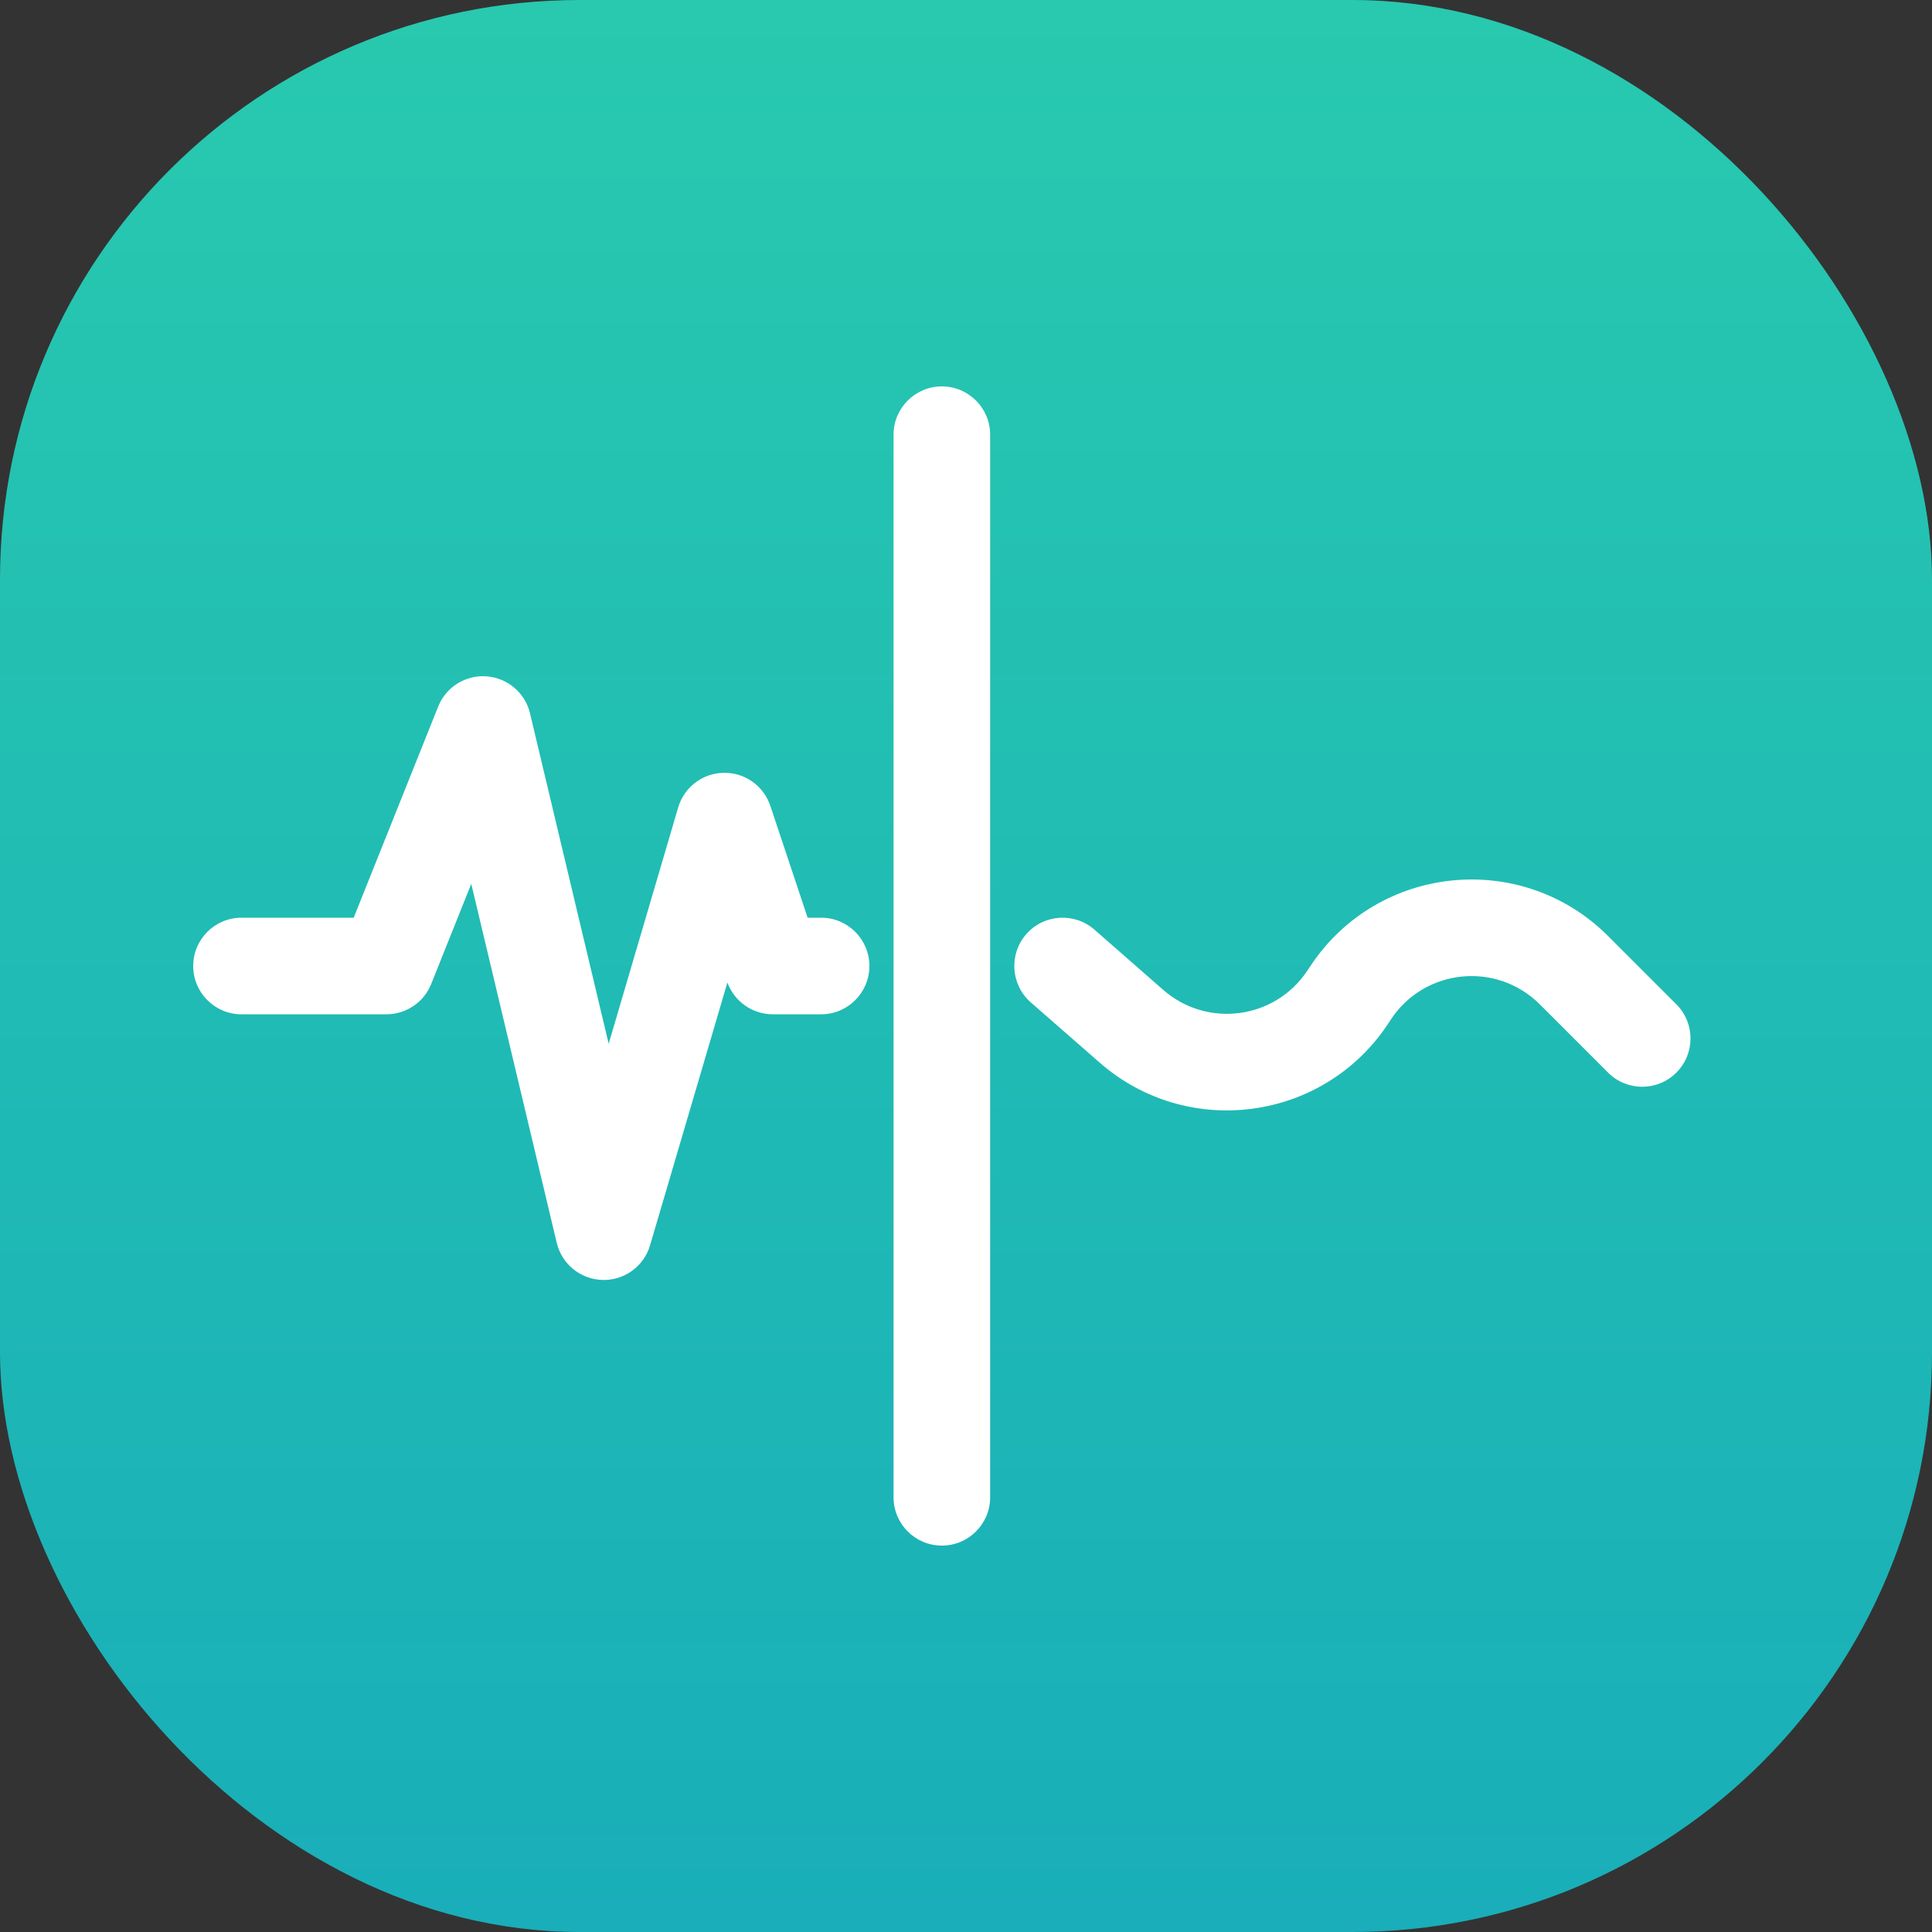
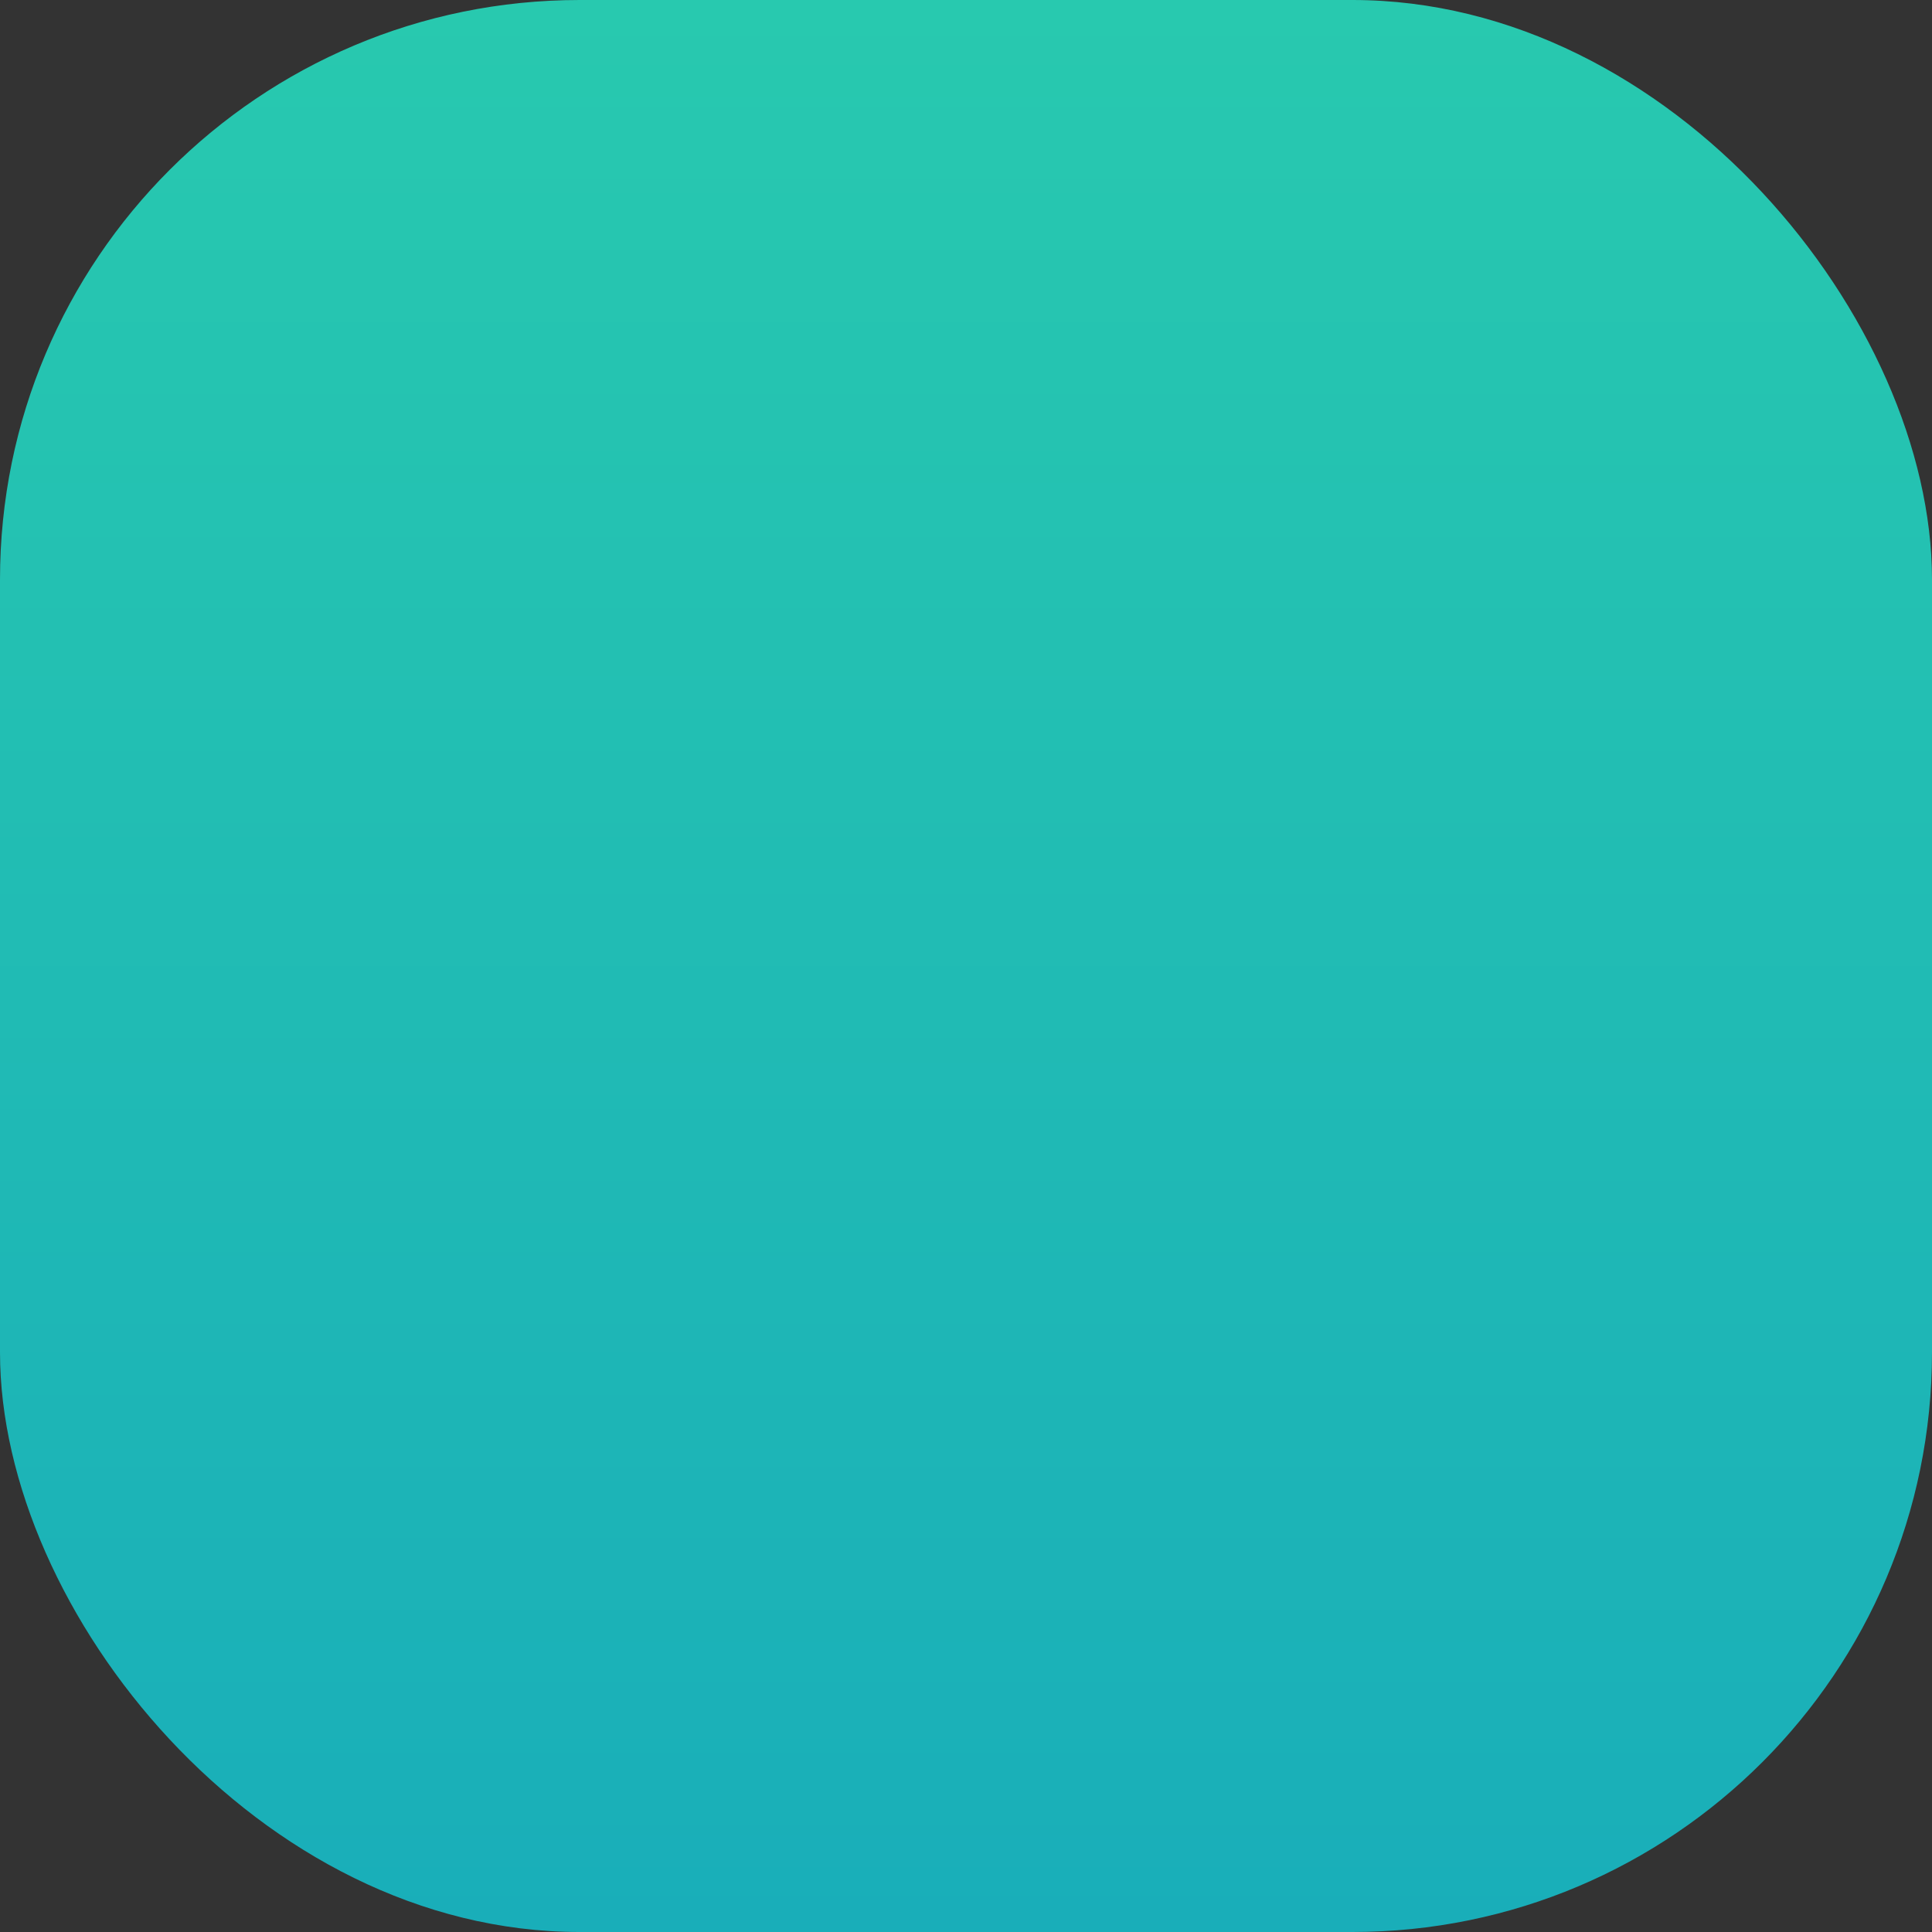
<svg xmlns="http://www.w3.org/2000/svg" width="40" height="40" viewBox="0 0 40 40" fill="none">
  <rect x="0" y="0" width="40" height="40" fill="#333333" stroke="none" />
  <rect width="40" height="40" rx="12" fill="url(#paint0_linear_1415_14886)" />
-   <path fill-rule="evenodd" clip-rule="evenodd" d="M20.5 9C20.5 8.448 20.052 8 19.5 8C18.948 8 18.5 8.448 18.5 9V31C18.5 31.552 18.948 32 19.5 32C20.052 32 20.5 31.552 20.5 31V9ZM10.073 14.003C10.508 14.035 10.872 14.344 10.973 14.768L12.602 21.61L14.041 16.718C14.164 16.299 14.545 16.008 14.982 16C15.419 15.992 15.81 16.269 15.949 16.684L16.721 19H17C17.552 19 18 19.448 18 20C18 20.552 17.552 21 17 21H16C15.578 21 15.203 20.735 15.06 20.341L13.459 25.782C13.332 26.217 12.927 26.512 12.474 26.5C12.021 26.488 11.632 26.173 11.527 25.732L9.757 18.299L8.928 20.371C8.777 20.751 8.409 21 8 21H5C4.448 21 4 20.552 4 20C4 19.448 4.448 19 5 19H7.323L9.072 14.629C9.233 14.224 9.639 13.971 10.073 14.003ZM31.881 20.795C30.988 19.902 29.502 20.049 28.802 21.099L28.73 21.209C27.389 23.219 24.586 23.591 22.767 22L21.341 20.753C20.926 20.389 20.884 19.757 21.247 19.341C21.611 18.926 22.243 18.884 22.659 19.247L24.084 20.495C24.994 21.291 26.395 21.105 27.065 20.099L27.138 19.99C28.538 17.89 31.51 17.596 33.295 19.381L34.707 20.793C35.098 21.183 35.098 21.817 34.707 22.207C34.317 22.598 33.683 22.598 33.293 22.207L31.881 20.795Z" fill="white" />
  <defs>
    <linearGradient id="paint0_linear_1415_14886" x1="20" y1="0" x2="20" y2="40" gradientUnits="userSpaceOnUse">
      <stop stop-color="#28C9AF" />
      <stop offset="1" stop-color="#19AEB9" />
    </linearGradient>
  </defs>
</svg>